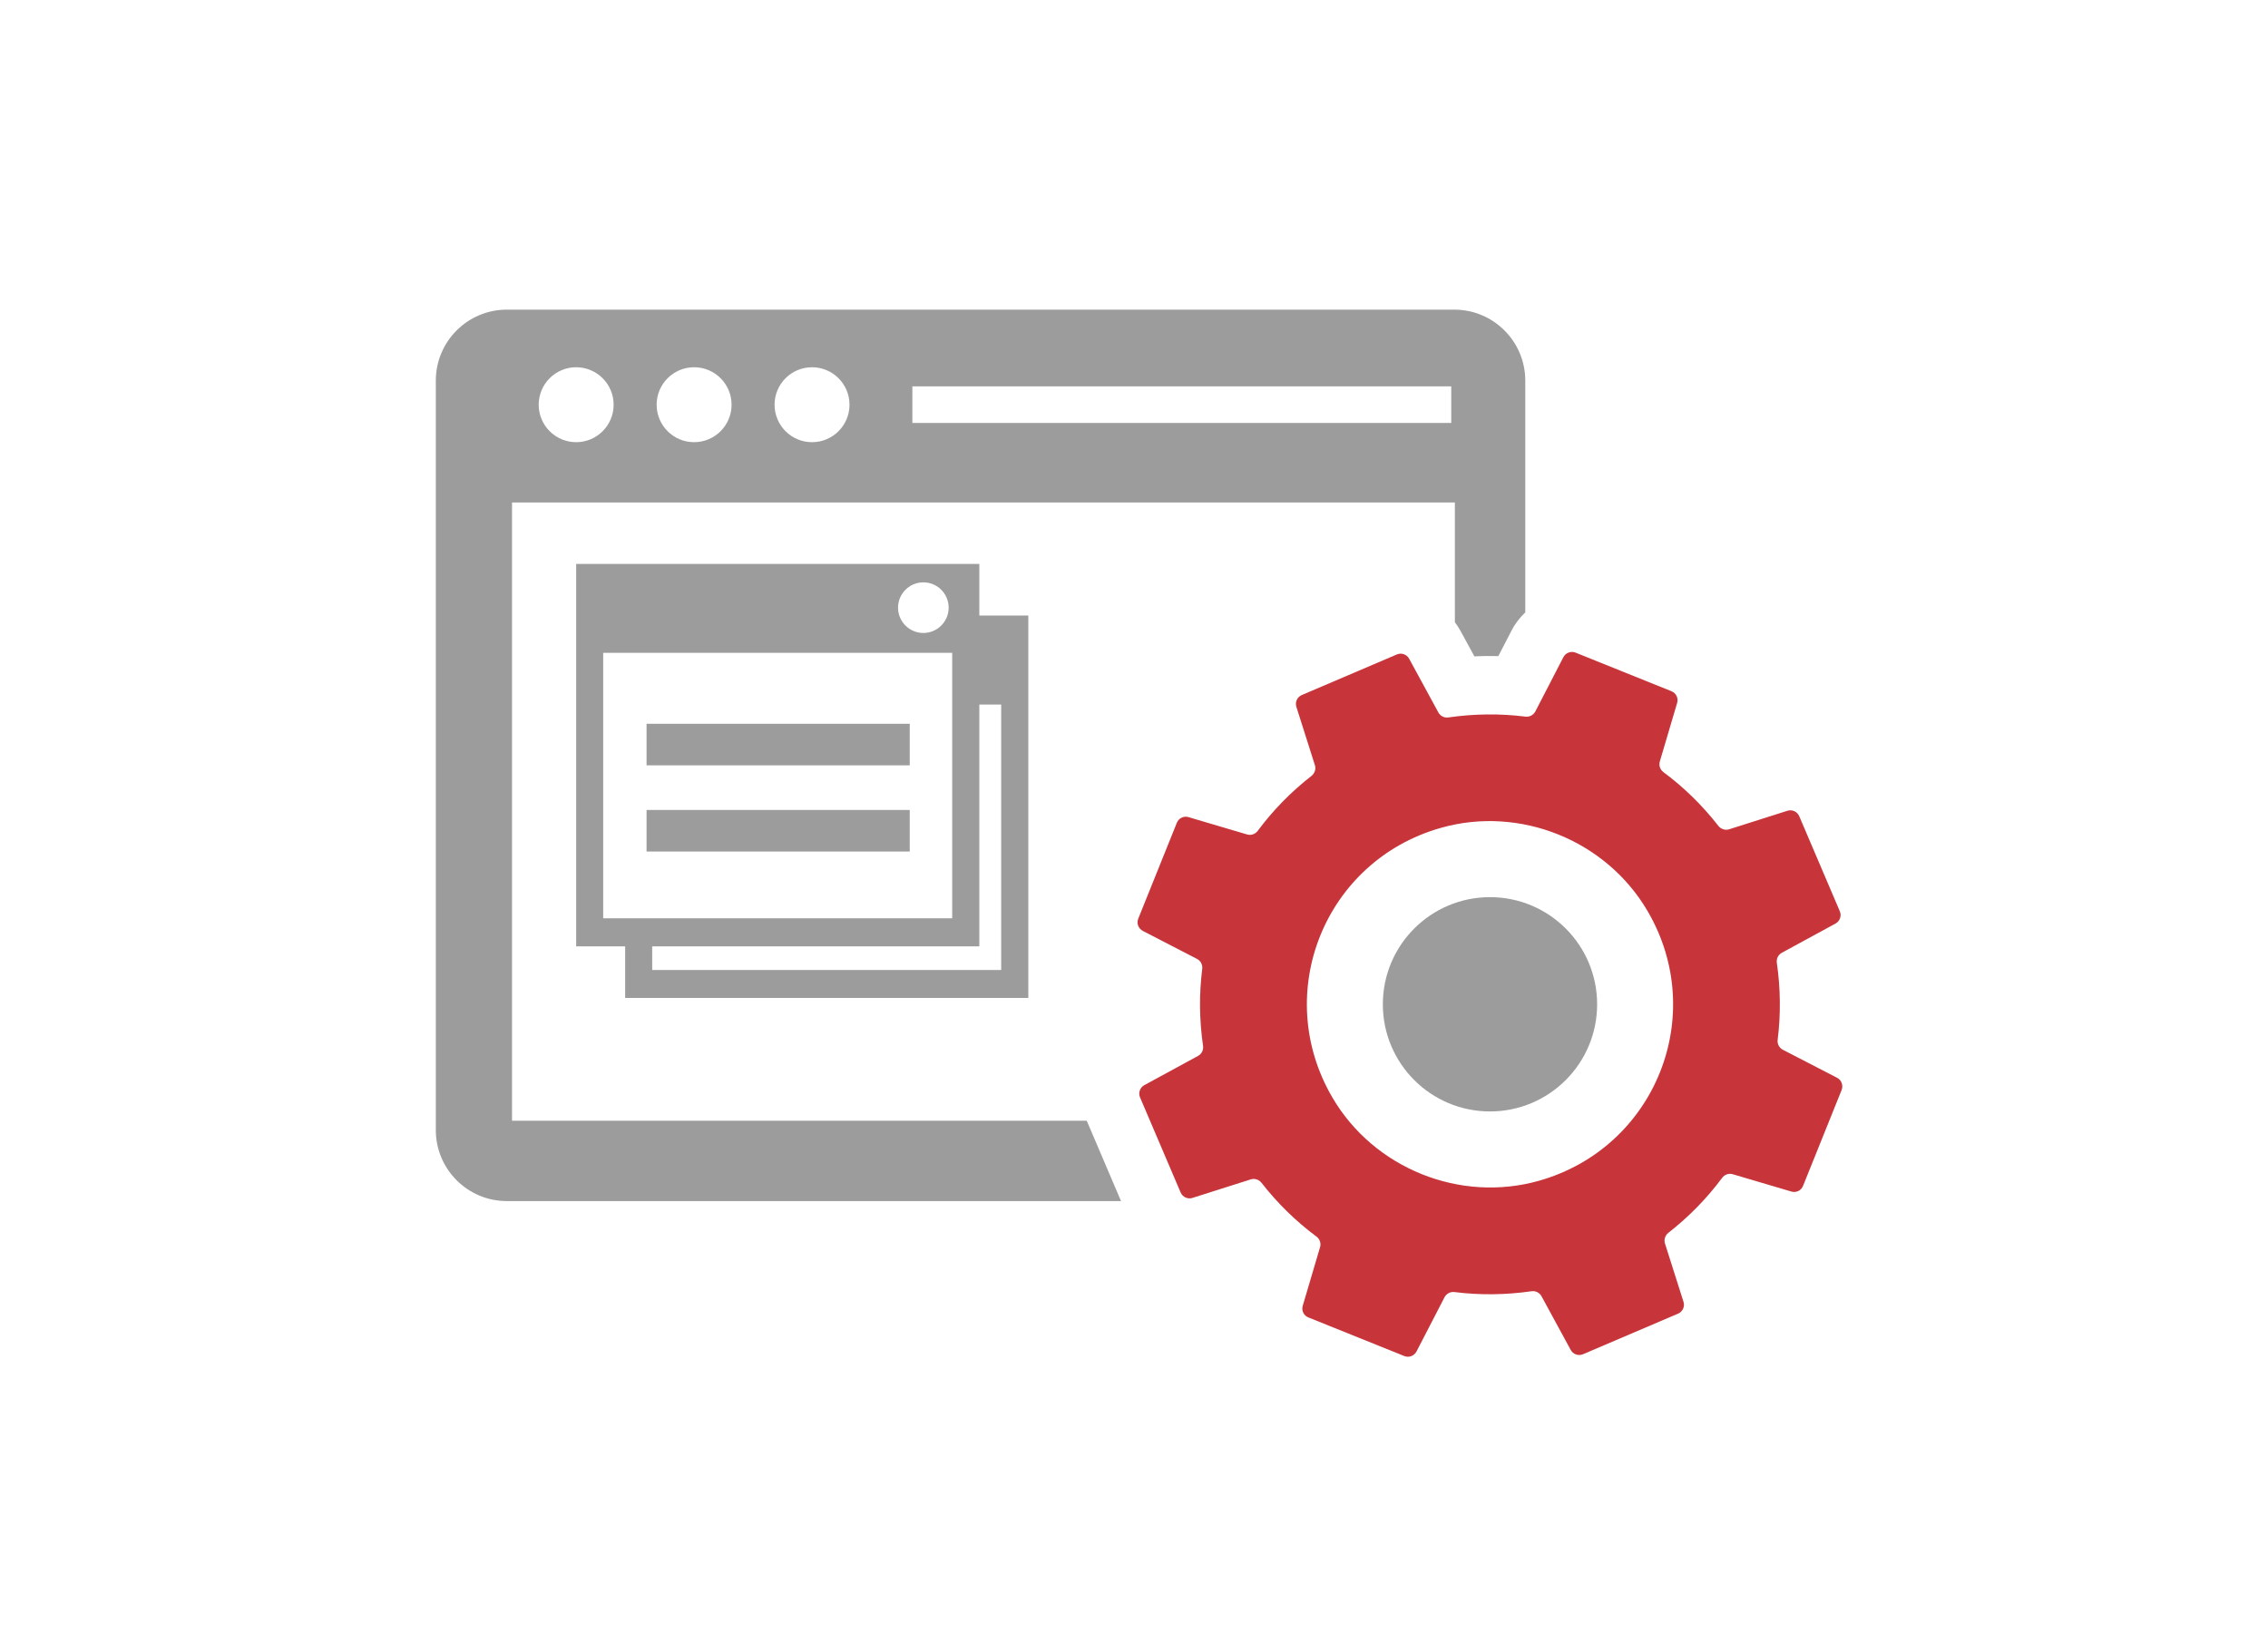
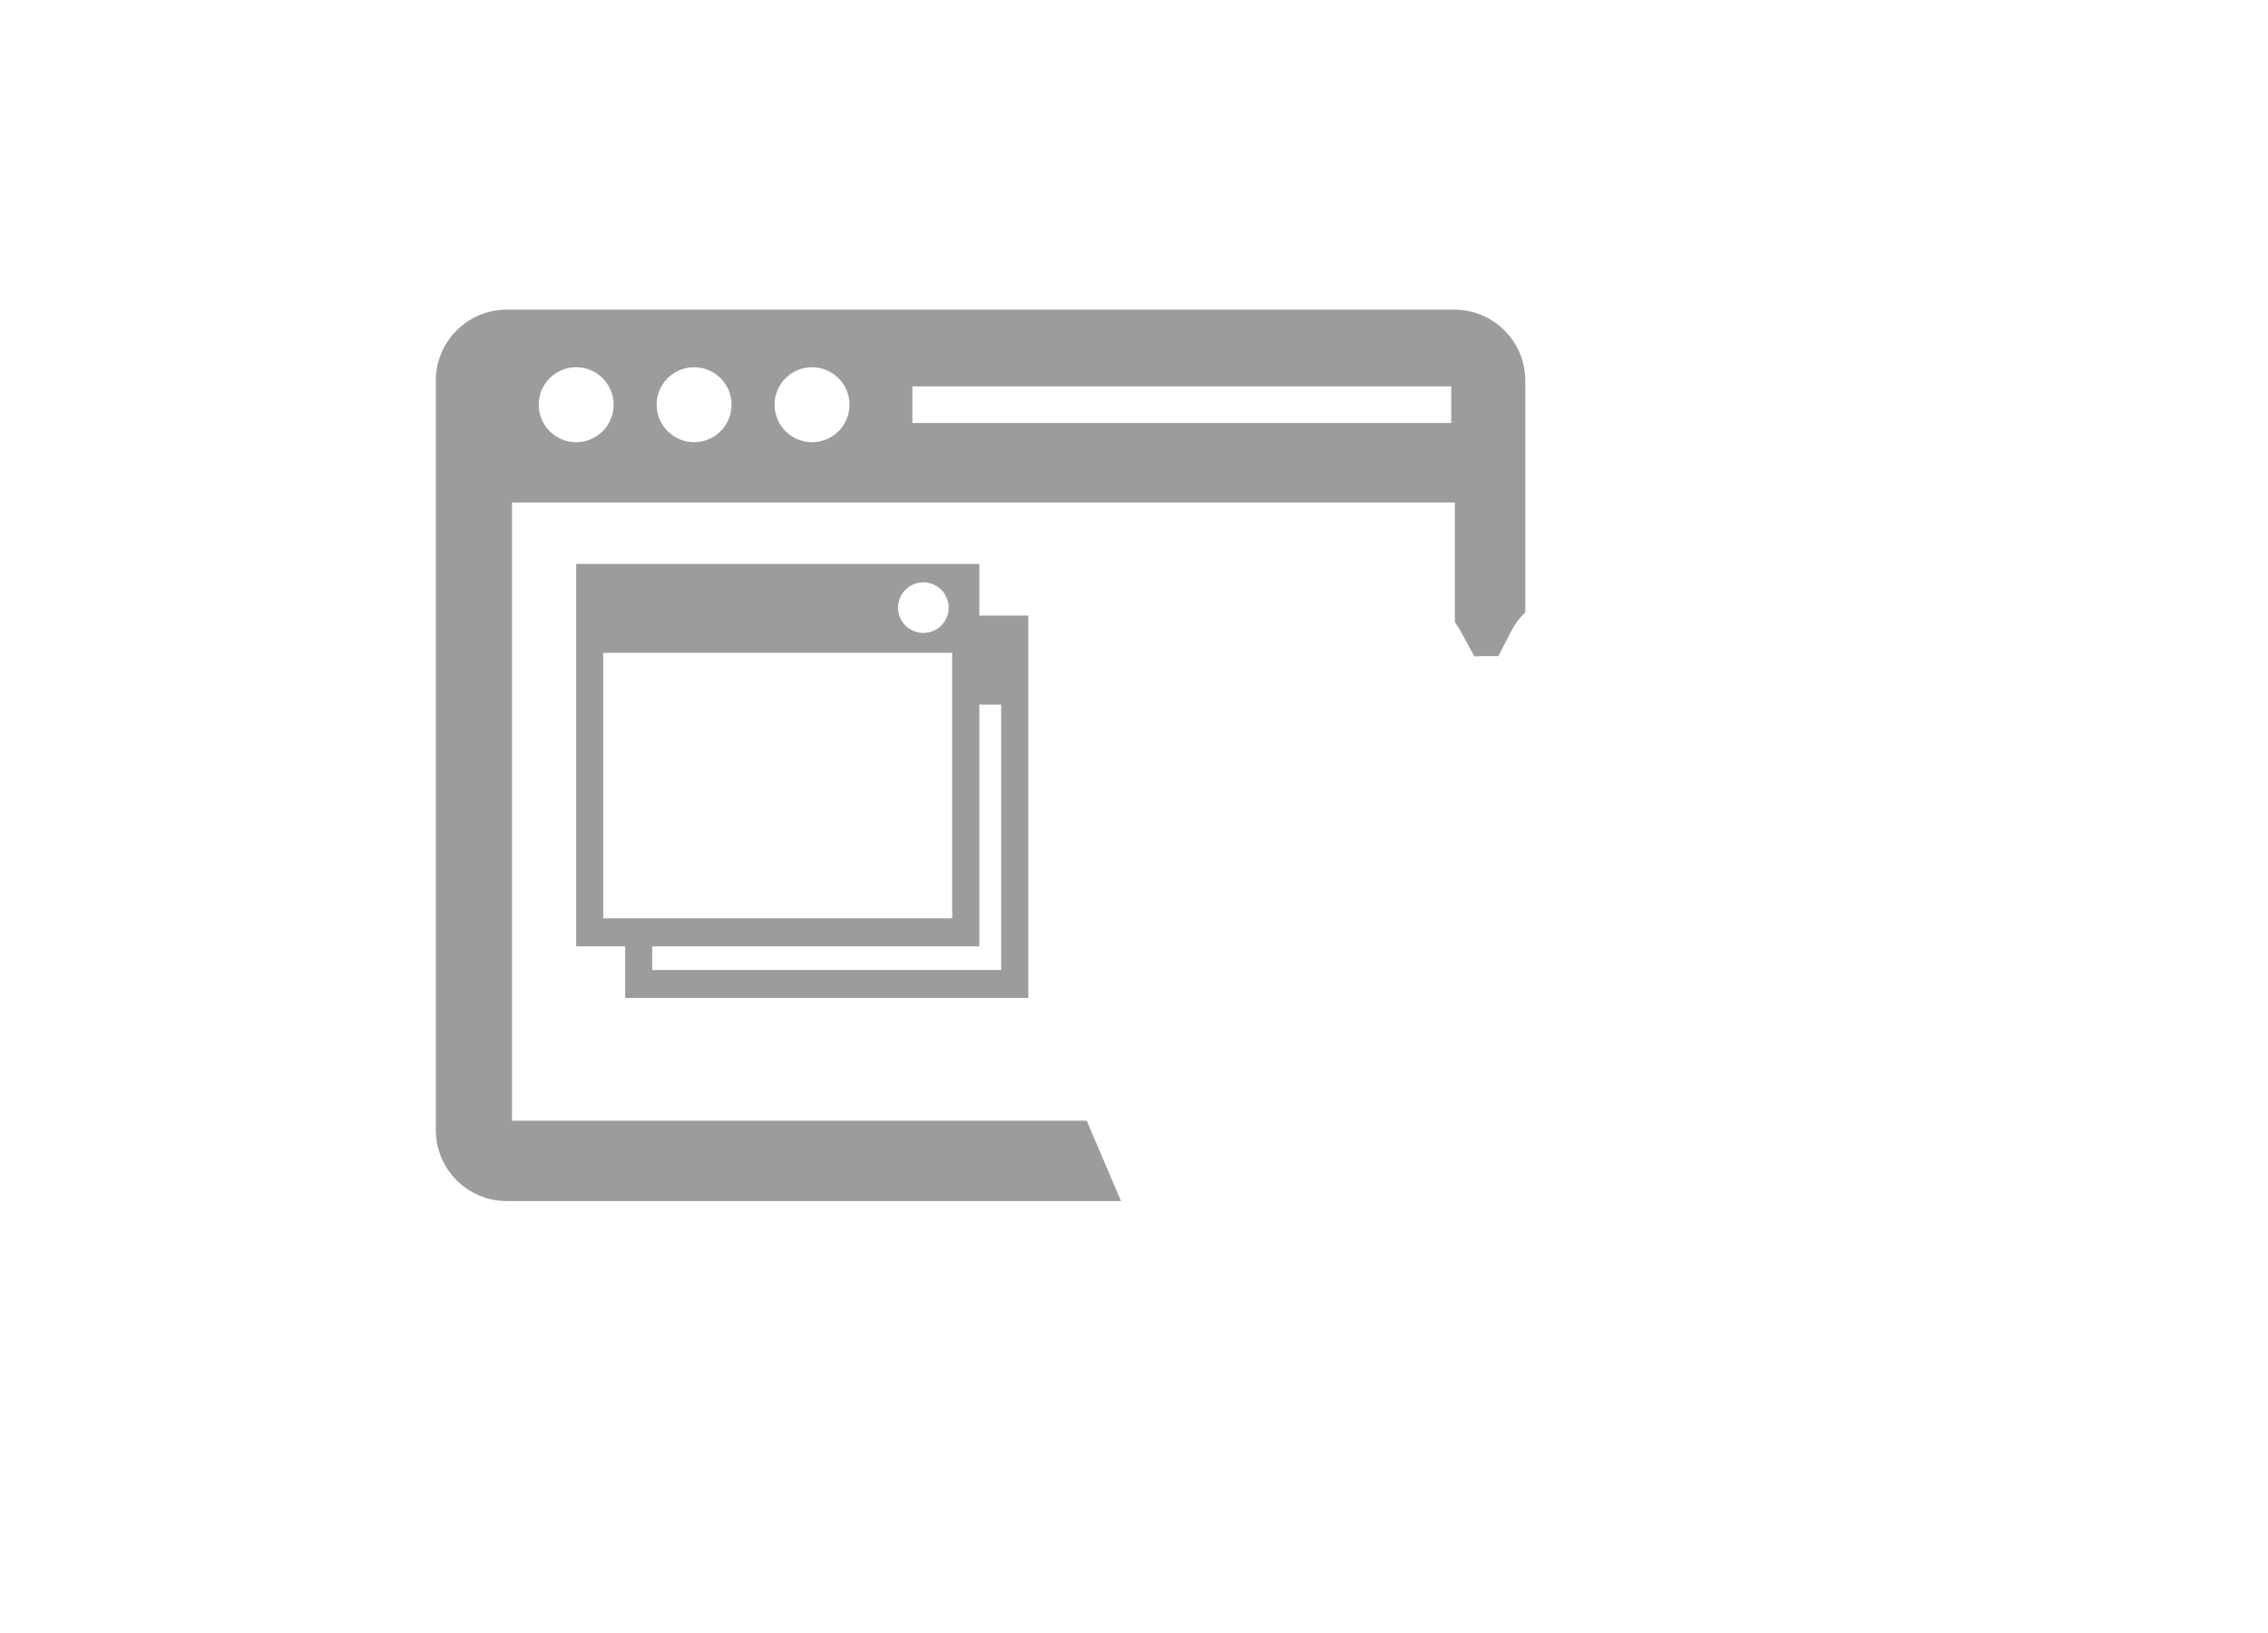
<svg xmlns="http://www.w3.org/2000/svg" version="1.1" id="Layer_1" x="0px" y="0px" viewBox="0 0 250 180" style="enable-background:new 0 0 250 180;" xml:space="preserve">
  <style type="text/css">
	.st0{fill:#9C9C9D;}
	.st1{fill:#C7353B;}
</style>
  <g>
-     <circle class="st0" cx="164.24" cy="110.7" r="11.81" />
-     <path class="st1" d="M202.5,118.8l-5.98-3.09c-0.4-0.21-0.63-0.65-0.57-1.1c0.35-2.79,0.32-5.63-0.09-8.48   c-0.07-0.45,0.15-0.89,0.55-1.11l5.92-3.22c0.48-0.26,0.69-0.85,0.47-1.36l-4.47-10.47c-0.22-0.51-0.78-0.77-1.31-0.6l-6.42,2.04   c-0.43,0.14-0.9-0.02-1.18-0.37c-1.77-2.27-3.81-4.26-6.06-5.93c-0.36-0.27-0.53-0.73-0.4-1.17l1.91-6.46   c0.16-0.53-0.12-1.09-0.63-1.29l-10.56-4.25c-0.51-0.21-1.09,0.01-1.35,0.5l-3.09,5.98c-0.21,0.4-0.65,0.63-1.1,0.57   c-2.79-0.35-5.63-0.32-8.48,0.09c-0.45,0.07-0.89-0.15-1.11-0.55l-3.22-5.92c-0.26-0.48-0.85-0.69-1.36-0.47l-10.47,4.47   c-0.51,0.22-0.77,0.78-0.6,1.31l2.04,6.42c0.14,0.43-0.02,0.9-0.37,1.18c-2.27,1.77-4.26,3.81-5.93,6.06   c-0.27,0.36-0.73,0.53-1.17,0.4l-6.46-1.91c-0.53-0.16-1.09,0.12-1.29,0.63l-4.25,10.56c-0.21,0.51,0.01,1.09,0.5,1.35l5.98,3.09   c0.4,0.21,0.63,0.65,0.57,1.1c-0.35,2.79-0.32,5.63,0.09,8.48c0.07,0.45-0.15,0.89-0.55,1.11l-5.92,3.22   c-0.48,0.26-0.69,0.85-0.47,1.36l4.47,10.47c0.22,0.51,0.78,0.77,1.31,0.6l6.42-2.04c0.43-0.14,0.9,0.02,1.18,0.37   c1.77,2.27,3.81,4.26,6.06,5.93c0.36,0.27,0.53,0.73,0.4,1.17l-1.91,6.46c-0.16,0.53,0.11,1.09,0.63,1.29l10.56,4.25   c0.51,0.21,1.09-0.01,1.35-0.5l3.09-5.98c0.21-0.4,0.65-0.63,1.1-0.57c2.79,0.35,5.63,0.32,8.48-0.09   c0.45-0.07,0.89,0.15,1.11,0.55l3.22,5.92c0.26,0.48,0.85,0.69,1.36,0.47l10.47-4.47c0.51-0.22,0.77-0.78,0.6-1.31l-2.04-6.42   c-0.14-0.43,0.02-0.9,0.37-1.18c2.27-1.77,4.26-3.81,5.93-6.06c0.27-0.36,0.73-0.53,1.17-0.4l6.46,1.91   c0.53,0.16,1.09-0.11,1.29-0.63l4.25-10.56C203.2,119.64,202.99,119.05,202.5,118.8z M169.68,130.14   c-8.72,2.49-18.25-1.35-22.82-9.18c-6.71-11.49-0.85-26.06,11.94-29.7c8.72-2.49,18.25,1.35,22.82,9.18   C188.33,111.92,182.47,126.49,169.68,130.14z" />
-   </g>
+     </g>
  <g>
-     <rect x="71.27" y="79.78" class="st0" width="29.01" height="4.58" />
-     <rect x="71.27" y="89.28" class="st0" width="29.01" height="4.58" />
    <path class="st0" d="M107.95,104.31H63.51V62.16h44.44V104.31z M104.96,71.96H66.49v29.26h38.47V71.96z M101.78,64.19   c-1.54,0-2.79,1.25-2.79,2.79s1.25,2.79,2.79,2.79c1.54,0,2.79-1.25,2.79-2.79S103.32,64.19,101.78,64.19z" />
    <polygon class="st0" points="71.89,103.88 71.89,106.92 110.36,106.92 110.36,77.66 107.67,77.66 107.67,67.85 113.35,67.85    113.35,110 68.91,110 68.91,103.88  " />
  </g>
  <path class="st0" d="M119.79,123.53H56.44V55.39h103.93v13.2c0.23,0.3,0.44,0.62,0.62,0.95l1.53,2.81c0.58-0.03,1.15-0.04,1.73-0.04  c0.3,0,0.6,0,0.91,0.01l1.47-2.84c0.39-0.76,0.91-1.41,1.5-1.98V41.96c0-4.32-3.5-7.83-7.83-7.83H55.87c-4.32,0-7.83,3.5-7.83,7.83  v82.6c0,4.32,3.5,7.83,7.83,7.83h67.7L119.79,123.53z M100.57,42.59h59.4v4.03h-59.4V42.59z M89.51,40.48  c2.28,0,4.13,1.85,4.13,4.13s-1.85,4.13-4.13,4.13c-2.28,0-4.13-1.85-4.13-4.13S87.23,40.48,89.51,40.48z M76.51,40.48  c2.28,0,4.13,1.85,4.13,4.13s-1.85,4.13-4.13,4.13c-2.28,0-4.13-1.85-4.13-4.13S74.23,40.48,76.51,40.48z M63.51,40.48  c2.28,0,4.13,1.85,4.13,4.13s-1.85,4.13-4.13,4.13c-2.28,0-4.13-1.85-4.13-4.13S61.23,40.48,63.51,40.48z" />
</svg>